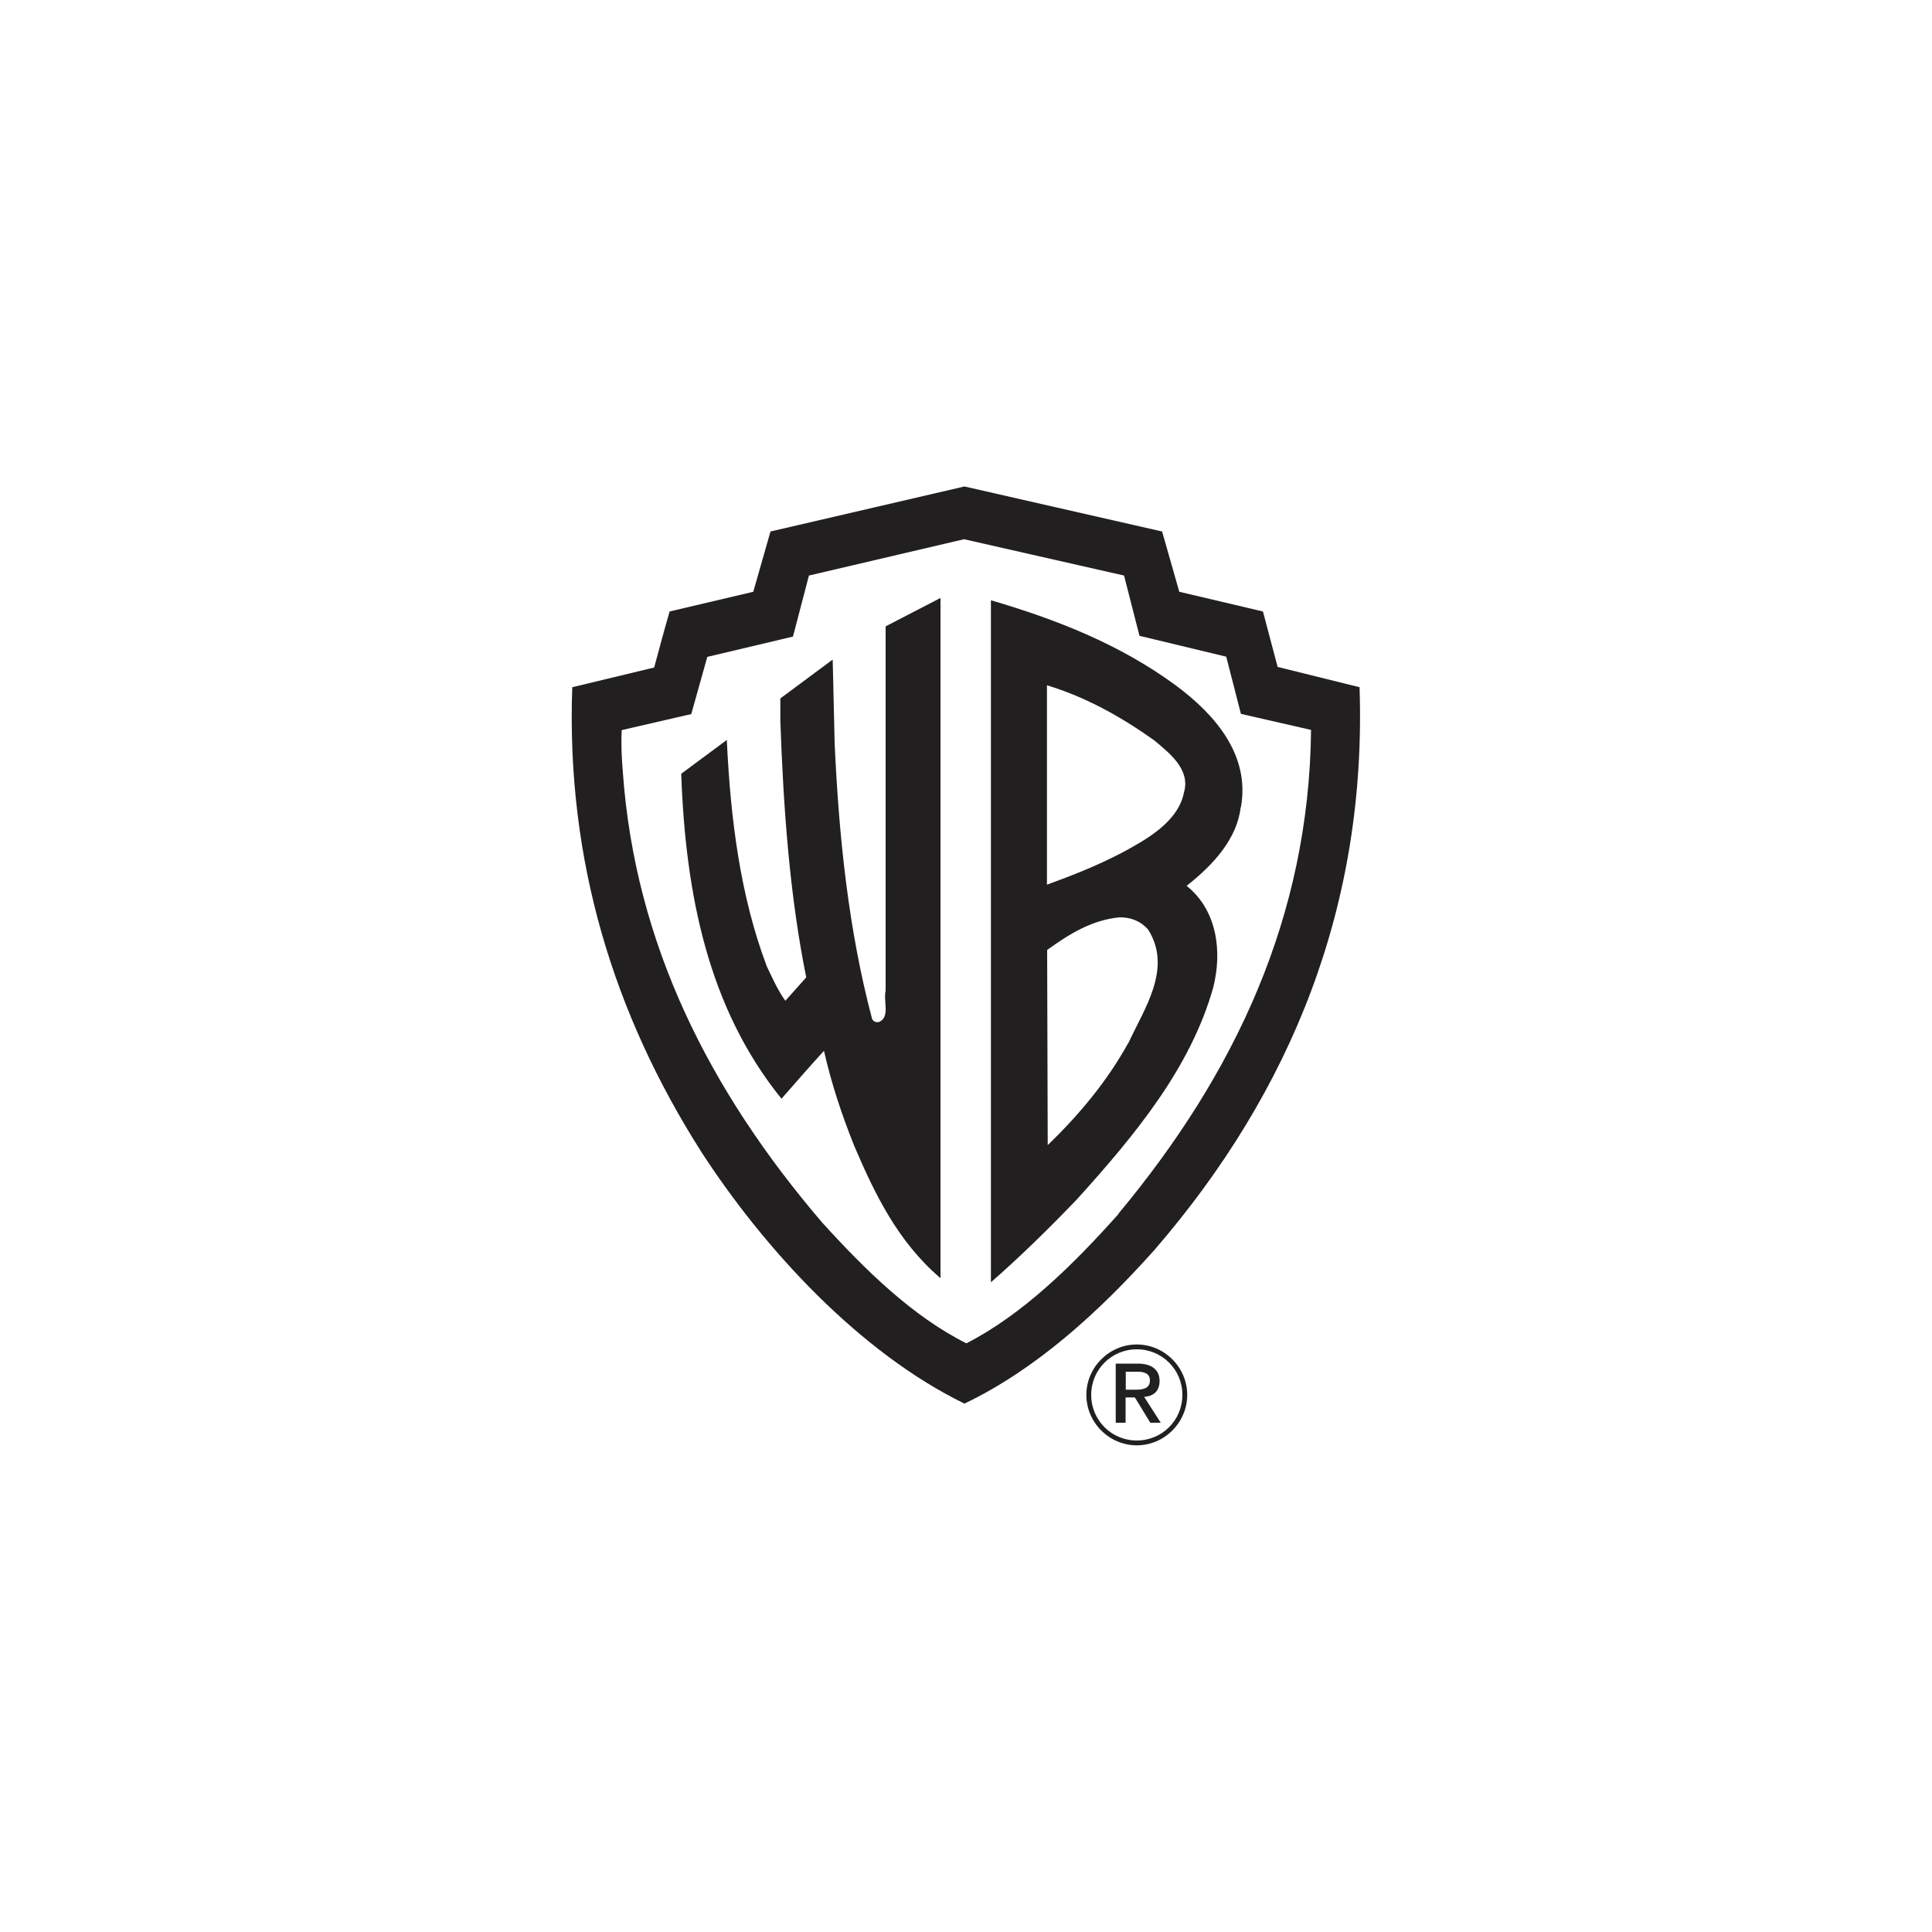
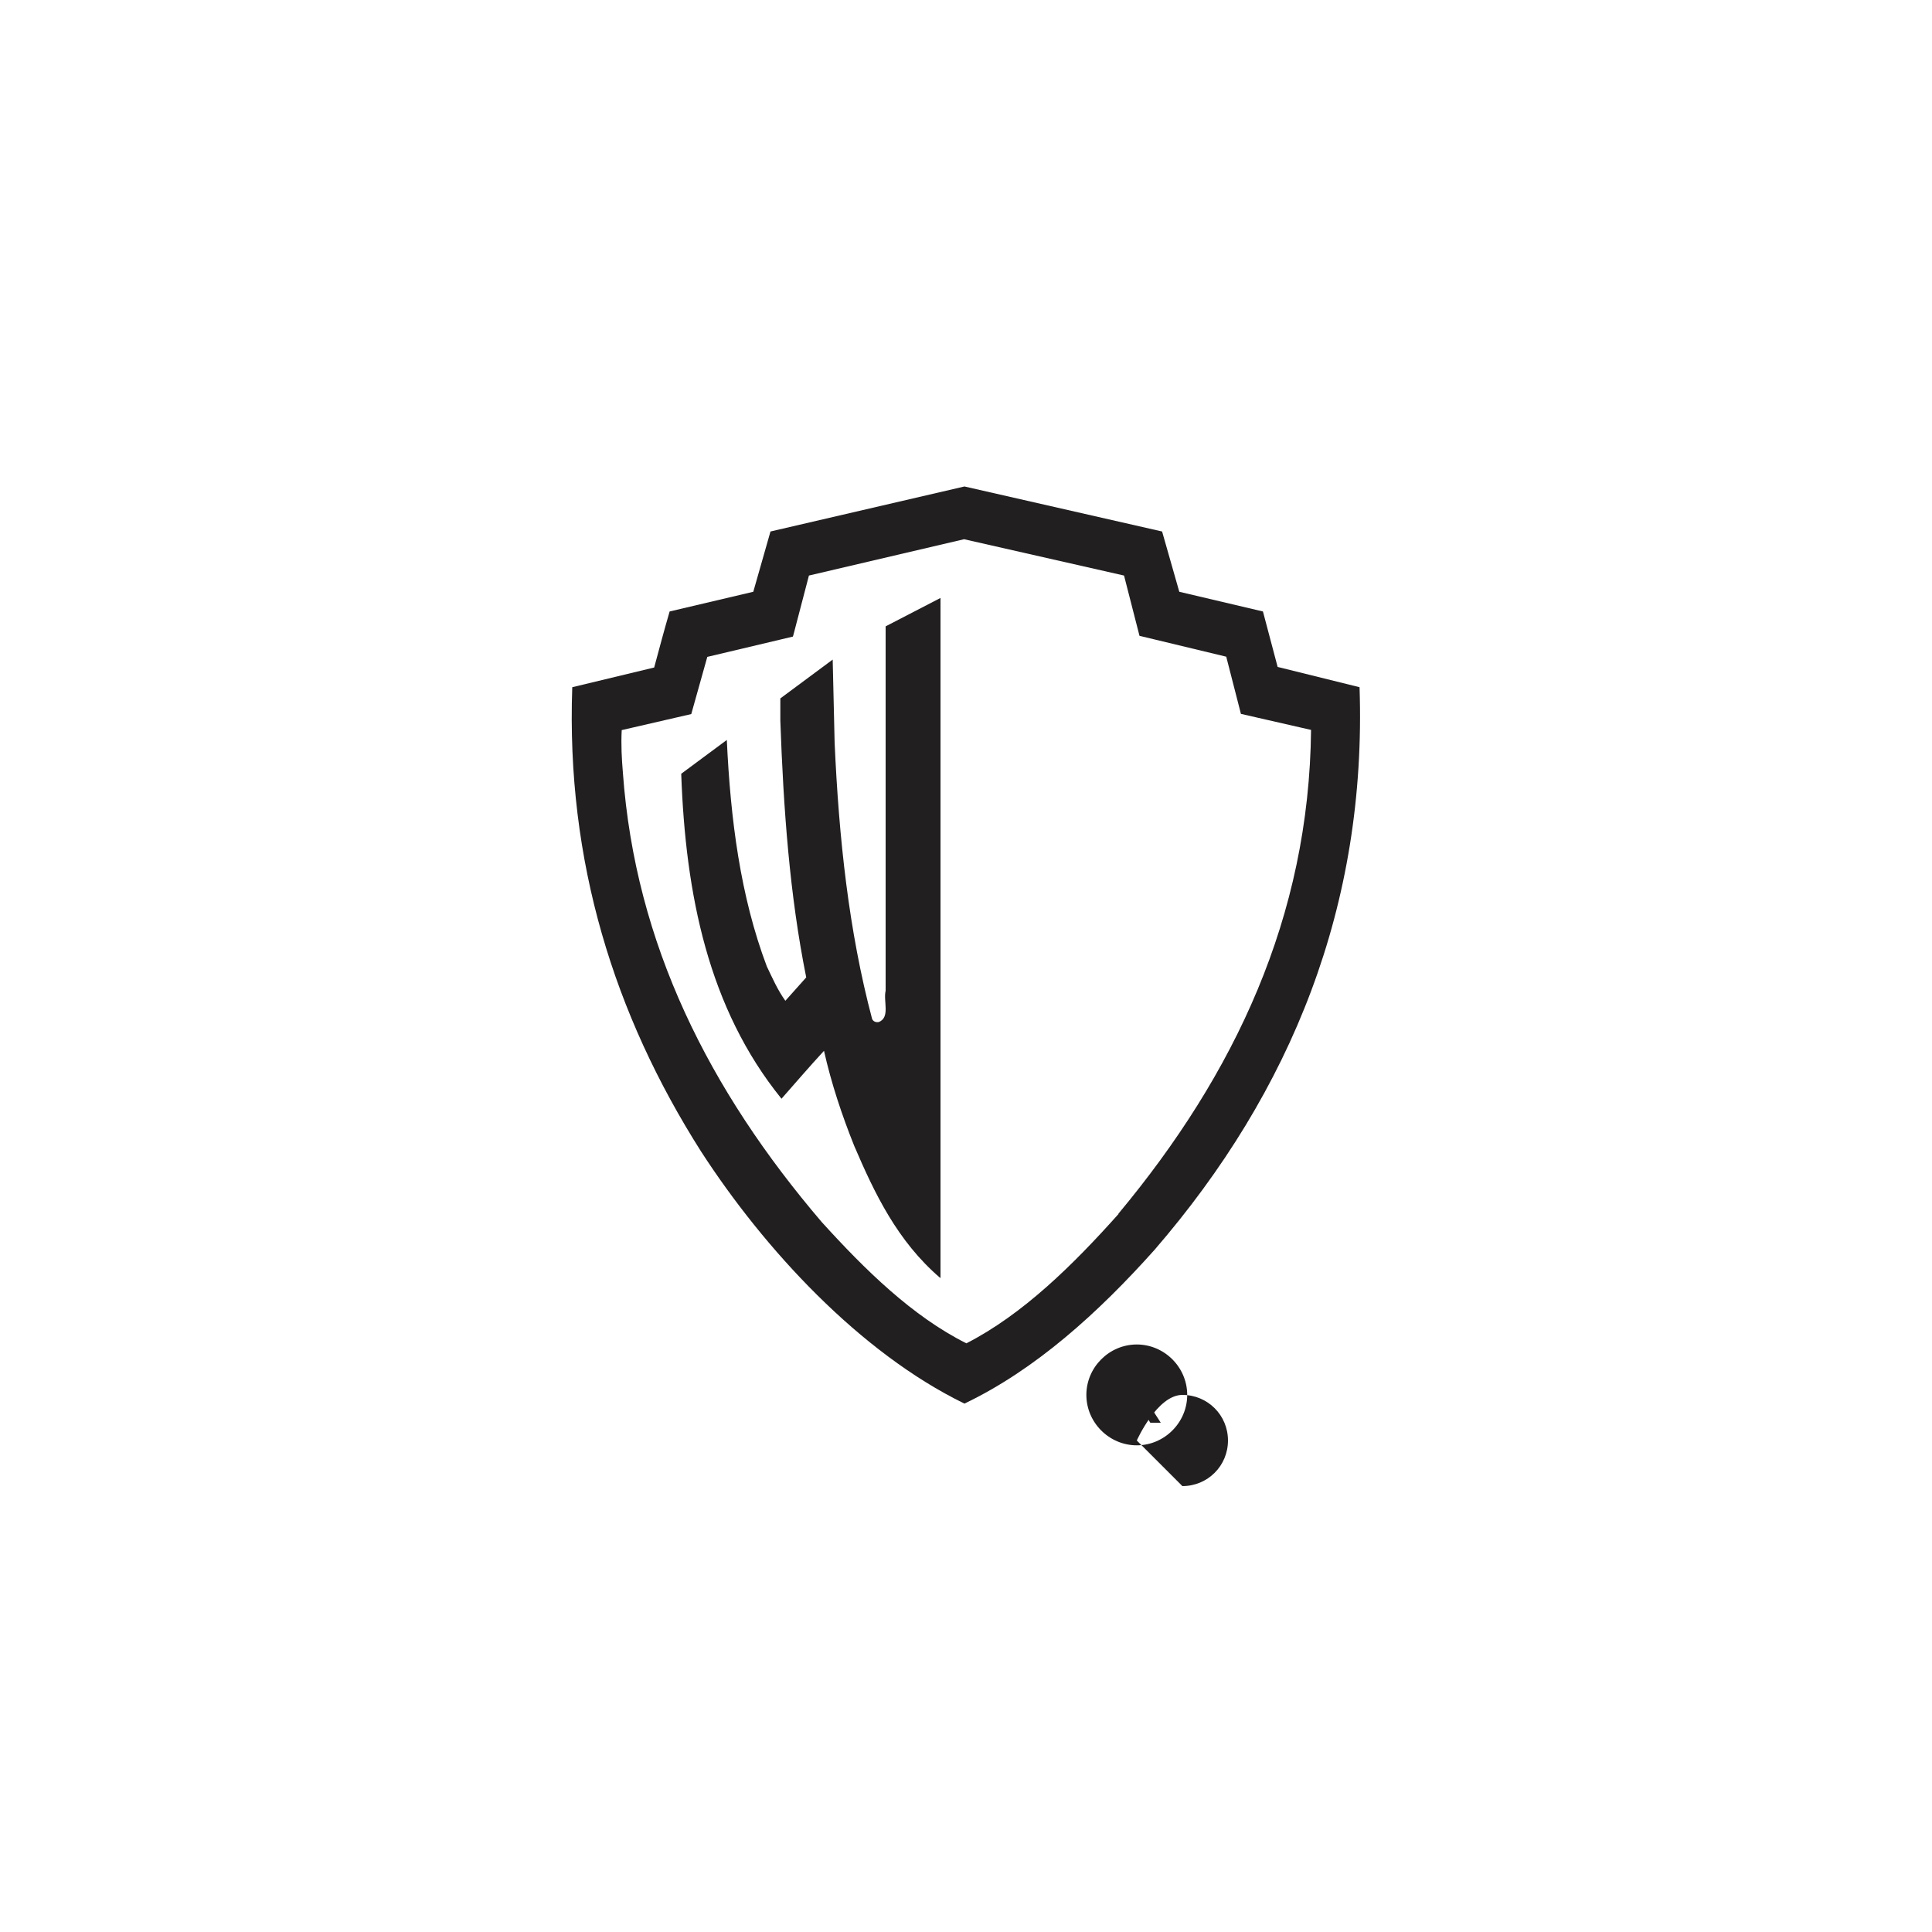
<svg xmlns="http://www.w3.org/2000/svg" version="1.1" viewBox="0 0 1000 1000">
  <defs>
    <style>
      .cls-1 {
        fill: #221f20;
      }
    </style>
  </defs>
  <g>
    <g id="Layer_2">
      <g>
-         <path class="cls-1" d="M612.9,409.8c-2.9,15.9-20.4,25.2-32.8,31.9-12.4,6.4-25.2,11.5-38.2,16.2v-103.2c20.1,6.1,38.2,16.2,55.4,28.4,8,6.7,18.8,15,15.6,26.8M584,539.8c-10.5,19.1-24.8,36.6-41.7,52.9l-.3-101c11.5-8.3,23.3-15.6,37.6-16.9,5.7,0,10.8,1.9,14.7,6.4,12.7,20.1-2.2,41.1-10.2,58.6M642.3,417.8c4.8-26.8-13.1-47.8-33.8-63.1-29-21.3-61.8-34.1-95.6-44v353c15-13.1,29.9-27.7,44.3-42.7,30.6-33.8,58.9-68.2,70.7-109.6,4.8-18.8,2.2-40.1-13.7-52.9,13.7-10.8,26.1-24.2,28-40.8" />
        <path class="cls-1" d="M486.8,661.2v-351.7l-28.4,14.7v188.6c-1.3,5.4,2.5,13.7-3.5,16.2-1.6.3-2.9-.3-3.5-1.6-12.1-45.6-17.2-93.7-19.4-143l-1-43-27.1,20.1v11.5c1.6,45.6,4.8,90.2,13.4,132.9l-10.8,12.1c-4.1-5.7-6.7-11.8-9.6-17.8-13.7-36.3-18.8-76.1-20.7-117.2l-23.6,17.5c2.2,62.4,14,121.4,51.9,168.2,7.3-8.3,14.7-16.9,22-24.8,3.8,16.9,9.2,33.1,15.6,49.1,10.5,24.5,22.3,49.4,44.6,68.5" />
        <path class="cls-1" d="M578.9,628.4c-23.3,26.1-49.4,51.9-78.7,66.9-28-14-52.6-38.2-74.9-62.8-58-67.9-96.5-143.7-102.9-232.6-.6-7.3-1-14.3-.6-22l36-8.3,8.3-29.6,44.3-10.5.3-1,8-30.6,80.3-18.8,82.8,18.8,8,31.2,44.9,10.8,7.6,29.6,36.3,8.3c-1,96.8-39.5,178.1-99.7,250.4M703.7,355.7l-42.4-10.5-7.6-28.7-43.3-10.2-8.9-31.2-102.3-23.3-100.4,23.3-8.9,31.2-43.3,10.2c-2.9,9.9-5.4,19.4-8,29l-42.4,10.2c-3.2,90.2,21.7,169.5,66.6,240.2,32.8,50.7,82.2,104.2,136.4,130.6,36.6-17.5,69.1-46.8,98.4-79.6,71-82.2,109.9-178.4,106.1-291.2" />
        <path class="cls-1" d="M582.7,719.2v-9.2h6.1c2.9,0,6.4.6,6.4,4.5s-3.2,4.8-7,4.8h-5.4ZM592.2,723c4.8-.3,8-2.9,8-8.3s-3.8-8.9-11.2-8.9h-11.5v30.6h5.1v-13.1h4.8l8,13.1h5.4l-8.6-13.4Z" />
-         <path class="cls-1" d="M588.4,745.6c-13.1,0-23.6-10.5-23.6-23.6s10.5-23.6,23.6-23.6,23.6,10.5,23.6,23.6-10.5,23.6-23.6,23.6M588.4,695.9c-14.3,0-26.1,11.8-26.1,26.1s11.8,26.1,26.1,26.1,26.1-11.8,26.1-26.1-11.8-26.1-26.1-26.1" />
+         <path class="cls-1" d="M588.4,745.6s10.5-23.6,23.6-23.6,23.6,10.5,23.6,23.6-10.5,23.6-23.6,23.6M588.4,695.9c-14.3,0-26.1,11.8-26.1,26.1s11.8,26.1,26.1,26.1,26.1-11.8,26.1-26.1-11.8-26.1-26.1-26.1" />
      </g>
    </g>
  </g>
</svg>